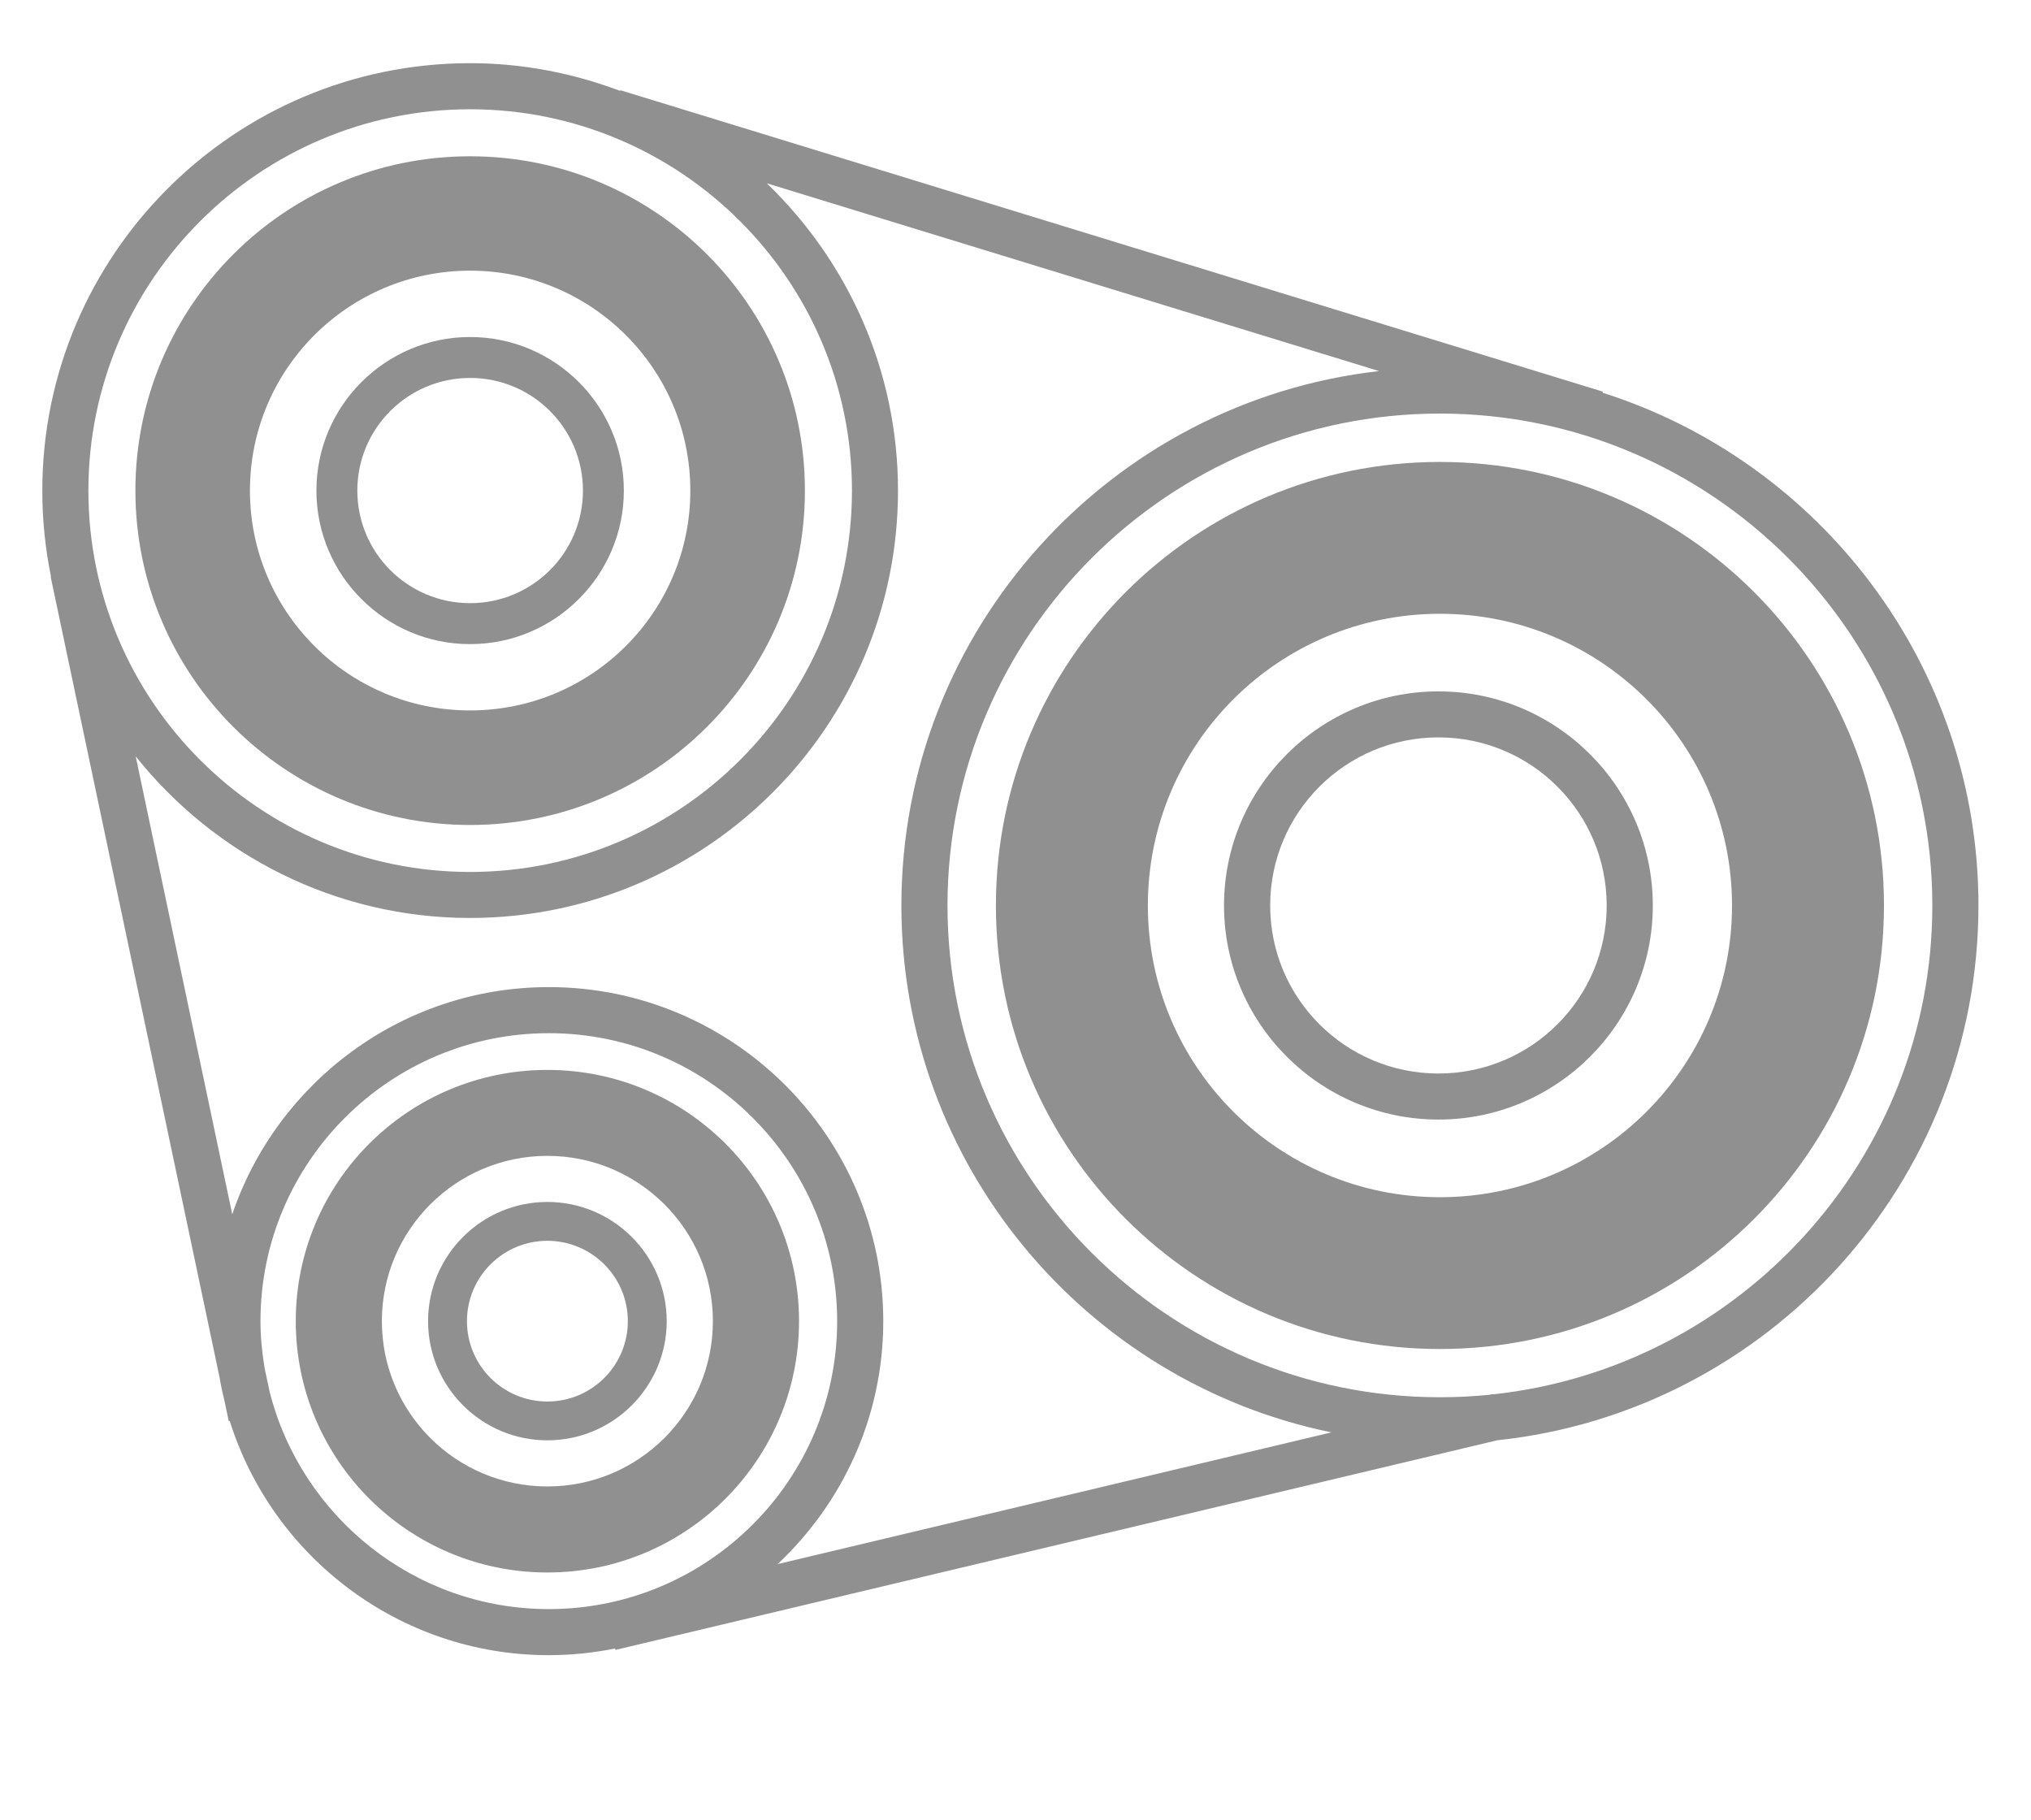
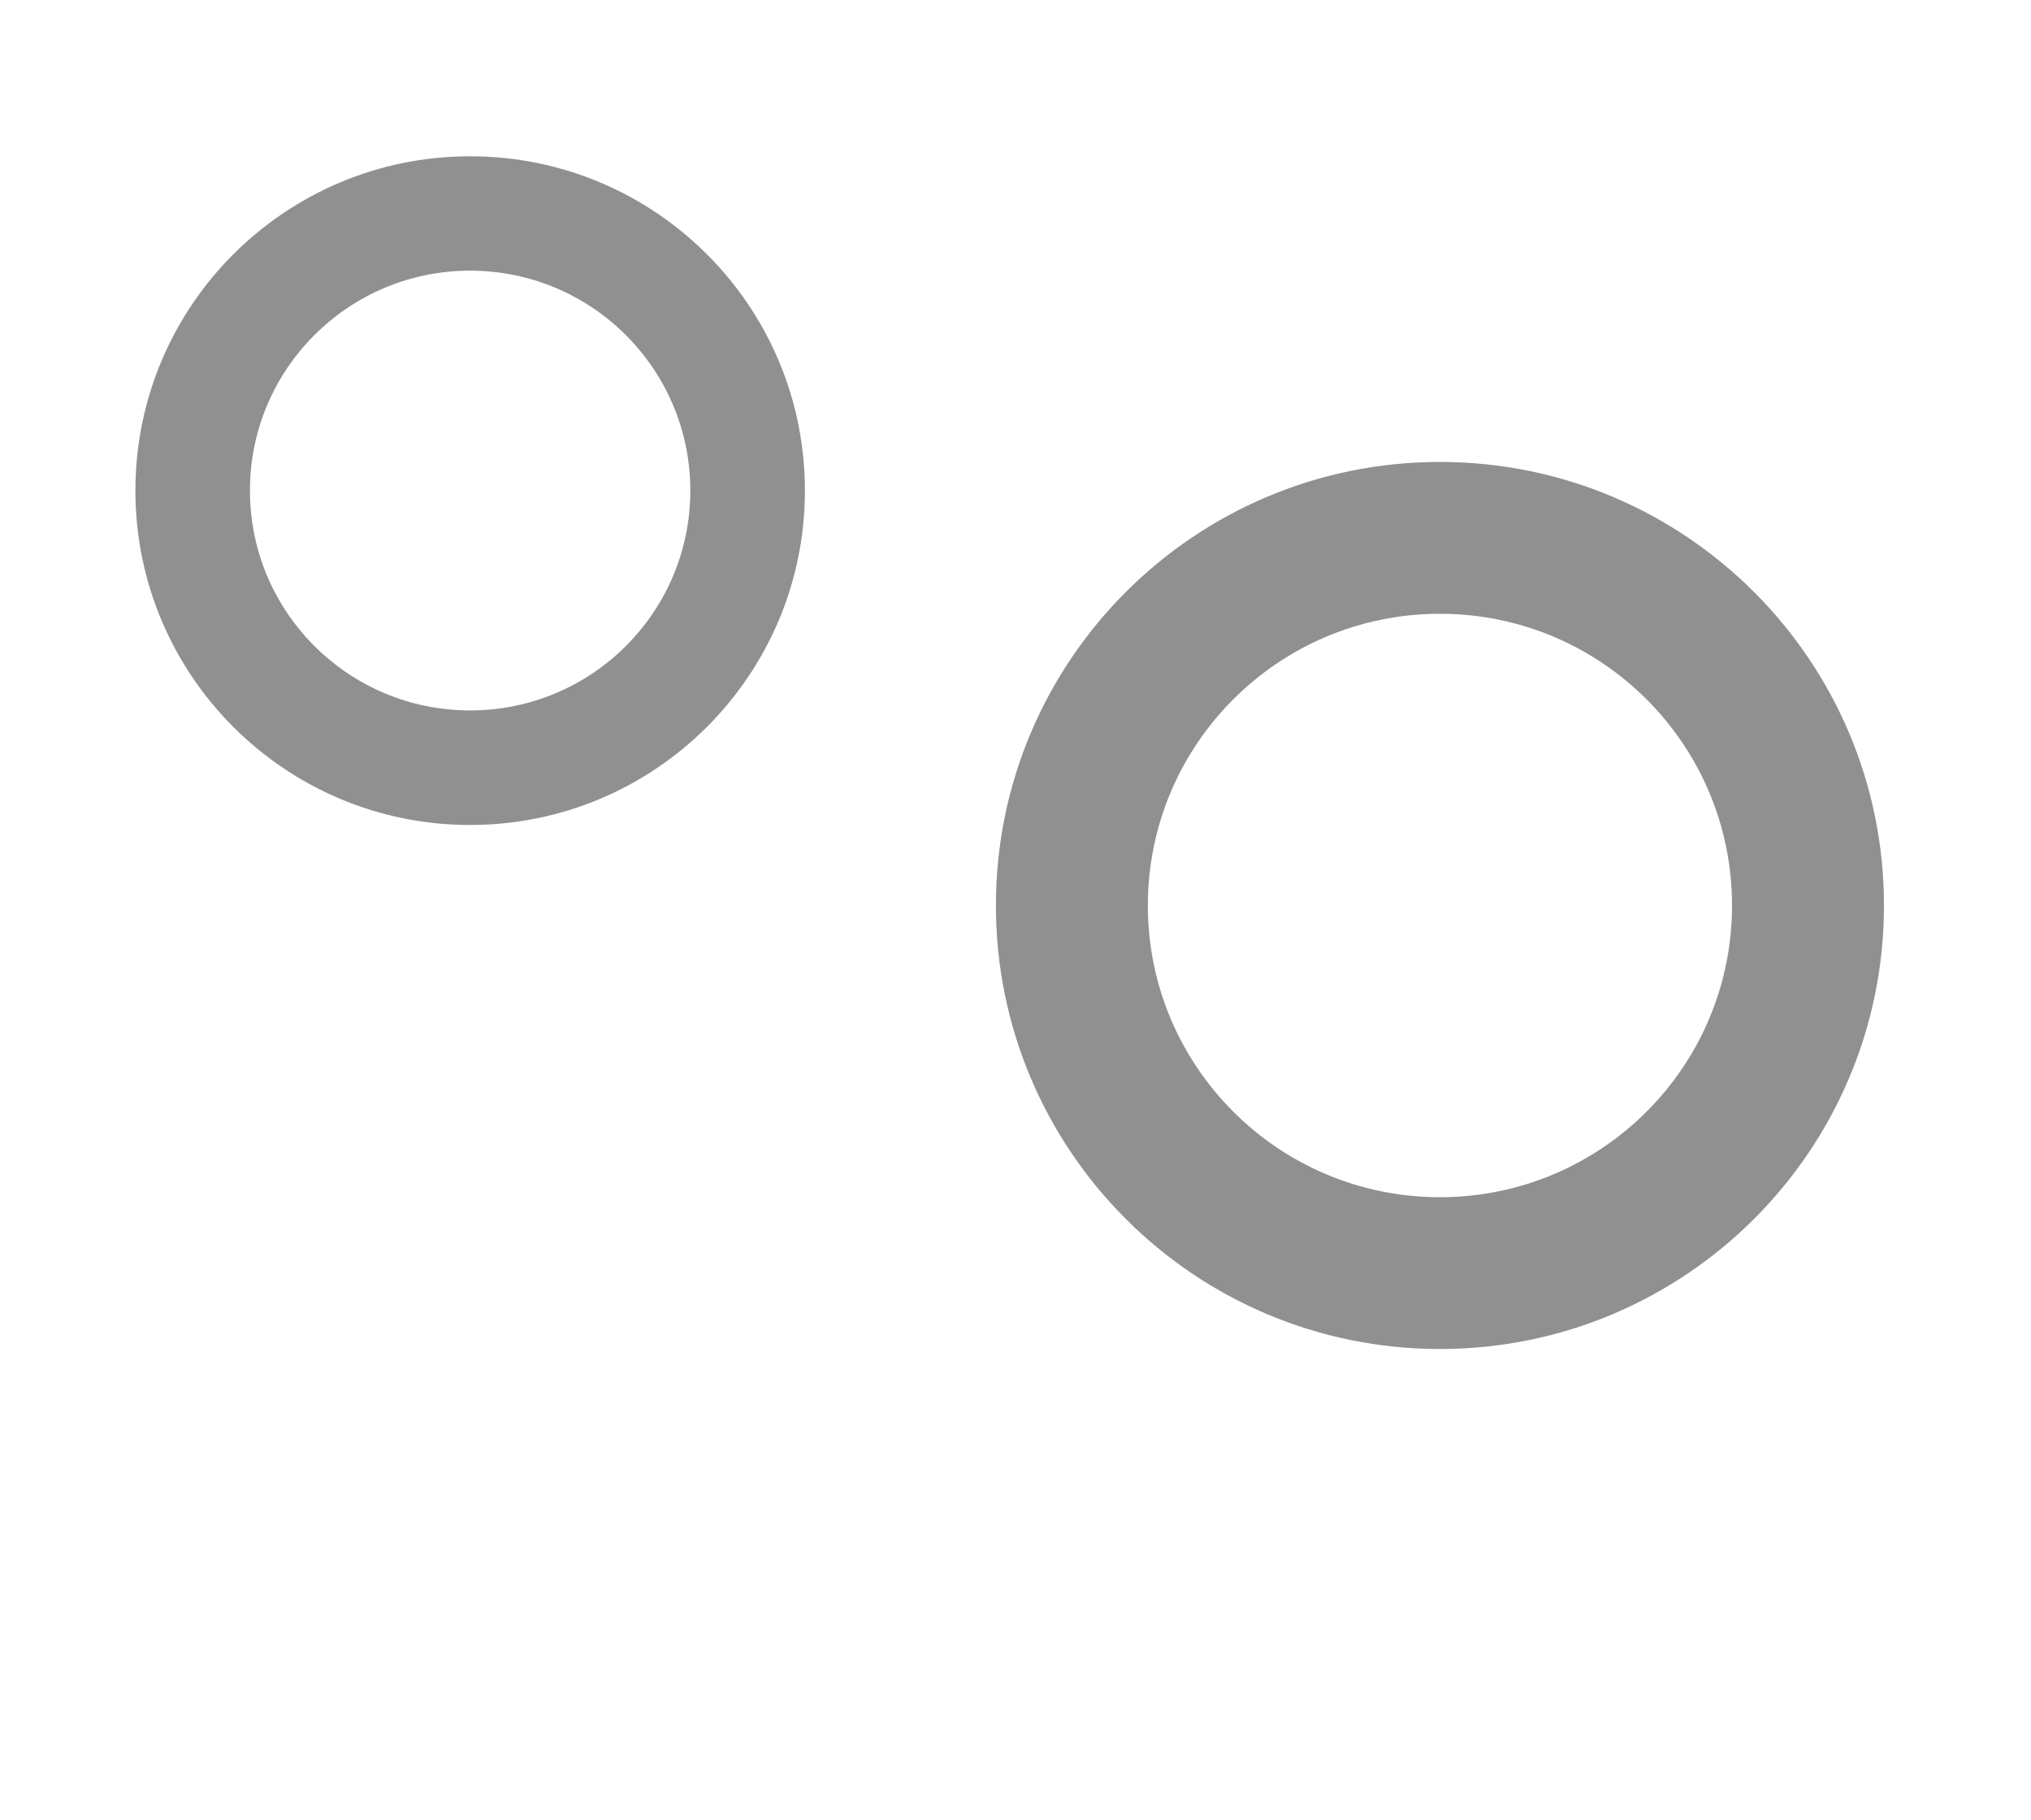
<svg xmlns="http://www.w3.org/2000/svg" width="48px" height="43px" viewBox="0 0 48 43" version="1.1">
  <title>fichatecnica/cilindrada</title>
  <g id="fichatecnica/cilindrada" stroke="none" stroke-width="1" fill="none" fill-rule="evenodd">
    <path d="M34.03,10.916 C28.235,10.916 23.537,15.61 23.537,21.398 C23.537,27.185 28.235,31.878 34.03,31.878 C39.826,31.878 44.525,27.185 44.525,21.398 C44.525,15.61 39.826,10.916 34.03,10.916 Z M34.03,28.291 C30.218,28.291 27.128,25.205 27.128,21.398 C27.128,17.59 30.218,14.504 34.03,14.504 C37.843,14.504 40.934,17.59 40.934,21.398 C40.934,25.205 37.843,28.291 34.03,28.291 Z" id="Shape" fill="#909090" fill-rule="nonzero" />
-     <path d="M33.996,17.425 C36.192,17.425 37.972,19.204 37.972,21.398 C37.972,23.591 36.192,25.368 33.996,25.368 C31.799,25.368 30.019,23.591 30.019,21.398 C30.019,19.204 31.799,17.425 33.996,17.425 L33.996,17.425 Z M33.996,16.338 C31.203,16.338 28.928,18.607 28.928,21.398 C28.928,24.187 31.203,26.456 33.996,26.456 C36.789,26.456 39.062,24.187 39.062,21.398 C39.062,18.607 36.789,16.338 33.996,16.338 L33.996,16.338 Z" id="Shape" fill="#909090" fill-rule="nonzero" />
-     <path d="M12.937,25.283 C9.652,25.283 6.99,27.939 6.99,31.22 C6.99,34.499 9.652,37.159 12.937,37.159 C16.22,37.159 18.884,34.499 18.884,31.22 C18.884,27.939 16.22,25.283 12.937,25.283 Z M12.937,35.126 C10.776,35.126 9.025,33.378 9.025,31.22 C9.025,29.064 10.776,27.314 12.937,27.314 C15.097,27.314 16.848,29.064 16.848,31.22 C16.848,33.378 15.096,35.126 12.937,35.126 Z" id="Shape" fill="#909090" fill-rule="nonzero" />
-     <path d="M12.937,29.321 C13.986,29.321 14.838,30.172 14.838,31.22 C14.838,32.268 13.987,33.119 12.937,33.119 C11.887,33.119 11.036,32.268 11.036,31.22 C11.036,30.172 11.887,29.321 12.937,29.321 L12.937,29.321 Z M12.937,28.403 C11.38,28.403 10.117,29.666 10.117,31.22 C10.117,32.772 11.381,34.036 12.937,34.036 C14.491,34.036 15.757,32.772 15.757,31.22 C15.756,29.666 14.491,28.403 12.937,28.403 L12.937,28.403 Z" id="Shape" fill="#909090" fill-rule="nonzero" />
    <path d="M11.11,3.693 C6.741,3.693 3.2,7.23 3.2,11.593 C3.2,15.957 6.741,19.495 11.11,19.495 C15.48,19.495 19.023,15.956 19.023,11.593 C19.023,7.23 15.48,3.693 11.11,3.693 Z M11.11,16.788 C8.237,16.788 5.907,14.463 5.907,11.593 C5.907,8.722 8.237,6.396 11.11,6.396 C13.984,6.396 16.315,8.722 16.315,11.593 C16.315,14.463 13.985,16.788 11.11,16.788 Z" id="Shape" fill="#909090" fill-rule="nonzero" />
-     <path d="M11.11,8.931 C12.583,8.931 13.777,10.122 13.777,11.593 C13.777,13.064 12.583,14.253 11.11,14.253 C9.639,14.253 8.445,13.064 8.445,11.593 C8.445,10.122 9.639,8.931 11.11,8.931 L11.11,8.931 Z M11.11,7.964 C9.107,7.964 7.478,9.593 7.478,11.593 C7.478,13.593 9.107,15.221 11.11,15.221 C13.114,15.221 14.744,13.593 14.744,11.593 C14.744,9.593 13.115,7.964 11.11,7.964 L11.11,7.964 Z" id="Shape" fill="#909090" fill-rule="nonzero" />
-     <path d="M46.758,21.398 C46.758,15.726 43.02,10.913 37.874,9.28 L37.882,9.255 L14.663,2.132 L14.658,2.148 C13.551,1.732 12.359,1.493 11.11,1.493 C5.535,1.494 1,6.024 1,11.593 C1,12.289 1.07,12.969 1.206,13.627 L1.197,13.627 L5.19,32.552 C5.221,32.745 5.263,32.933 5.309,33.12 L5.406,33.582 L5.429,33.577 C6.436,36.781 9.435,39.113 12.971,39.113 C13.507,39.113 14.031,39.057 14.538,38.955 L14.545,38.989 L35.385,34.035 C41.769,33.358 46.758,27.948 46.758,21.398 Z M11.11,2.582 C16.085,2.582 20.135,6.624 20.135,11.593 C20.135,16.562 16.085,20.605 11.11,20.605 C6.134,20.605 2.089,16.562 2.089,11.593 C2.089,6.624 6.134,2.582 11.11,2.582 Z M6.375,32.899 L6.255,32.336 C6.195,31.971 6.156,31.601 6.156,31.22 C6.156,27.468 9.213,24.415 12.971,24.415 C16.727,24.415 19.785,27.469 19.785,31.22 C19.785,34.972 16.727,38.024 12.971,38.024 C9.795,38.024 7.127,35.841 6.375,32.899 Z M20.875,31.22 C20.875,26.868 17.328,23.326 12.971,23.326 C9.497,23.326 6.545,25.58 5.489,28.695 L3.207,17.873 C5.061,20.196 7.912,21.692 11.11,21.692 C16.686,21.692 21.223,17.162 21.223,11.593 C21.223,8.742 20.03,6.168 18.121,4.331 L32.592,8.769 C26.25,9.486 21.303,14.873 21.303,21.398 C21.303,27.528 25.672,32.662 31.467,33.848 L18.378,36.961 C19.911,35.52 20.875,33.483 20.875,31.22 Z M35.285,32.95 L35.281,32.941 L35.2,32.96 C34.816,32.998 34.426,33.018 34.03,33.018 C27.613,33.018 22.393,27.804 22.393,21.398 C22.393,14.989 27.613,9.773 34.03,9.773 C40.447,9.773 45.668,14.989 45.668,21.398 C45.668,27.382 41.113,32.323 35.285,32.95 Z" id="Shape" fill="#909090" fill-rule="nonzero" />
  </g>
</svg>